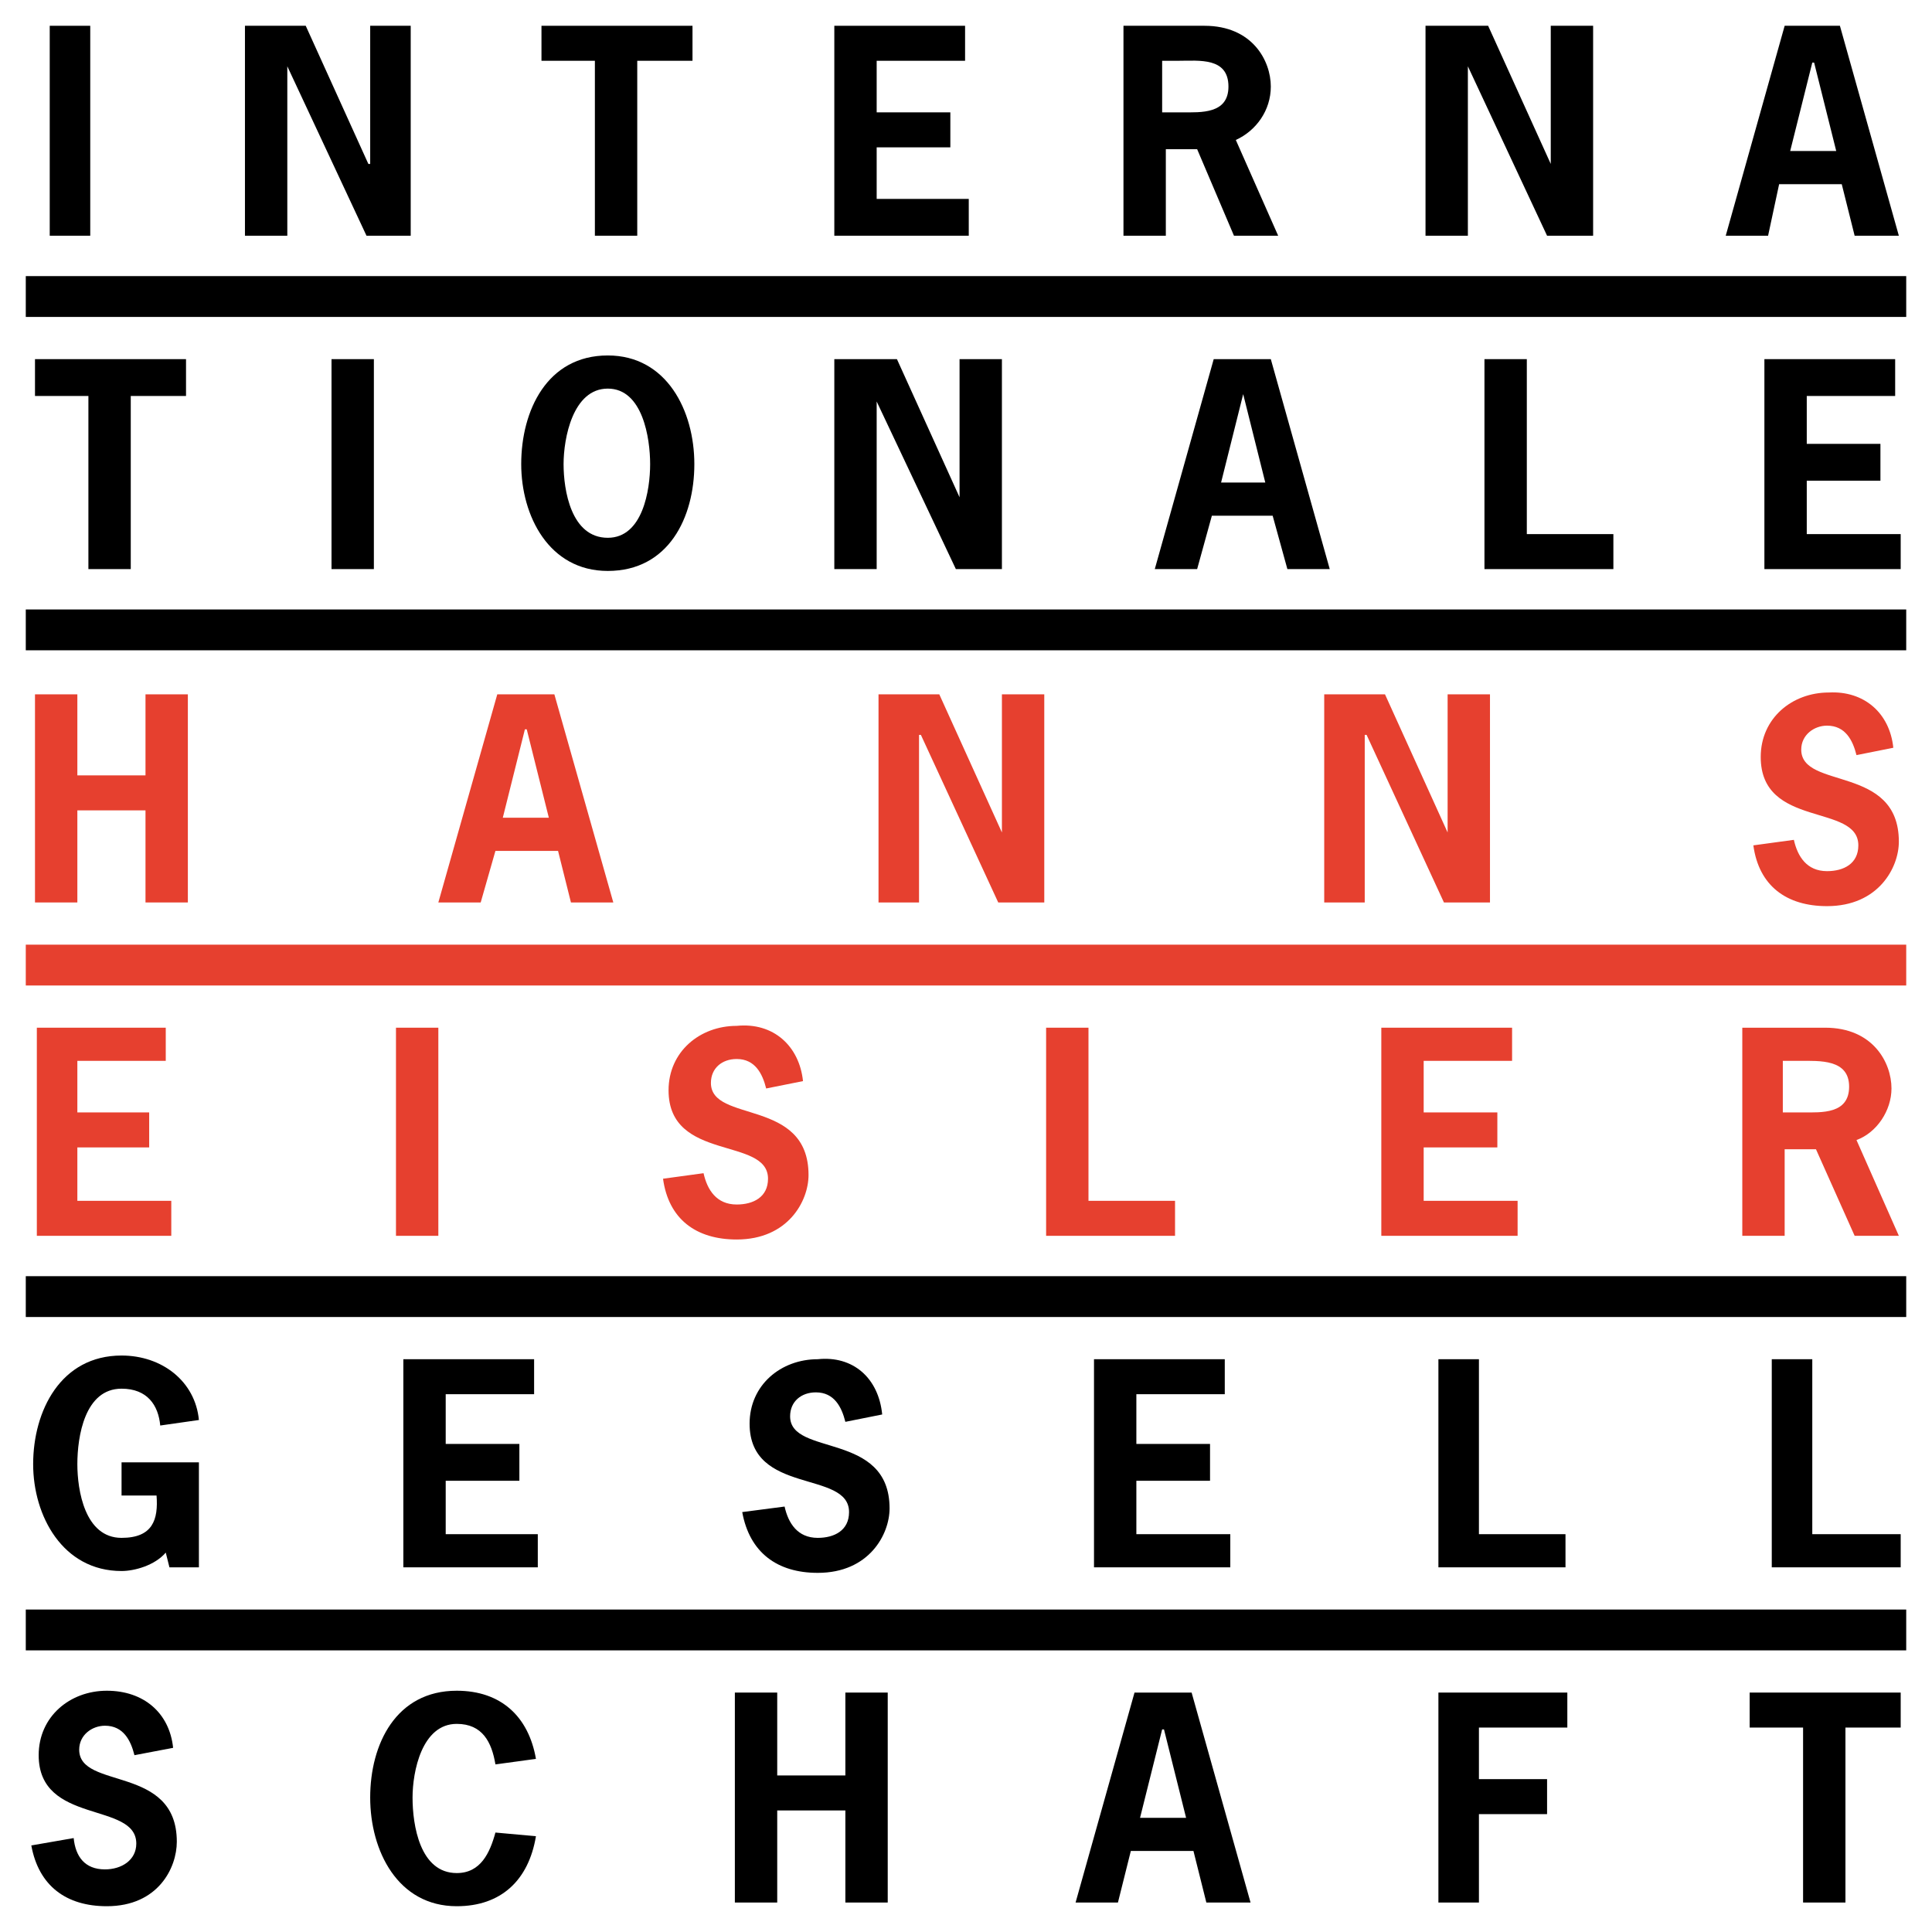
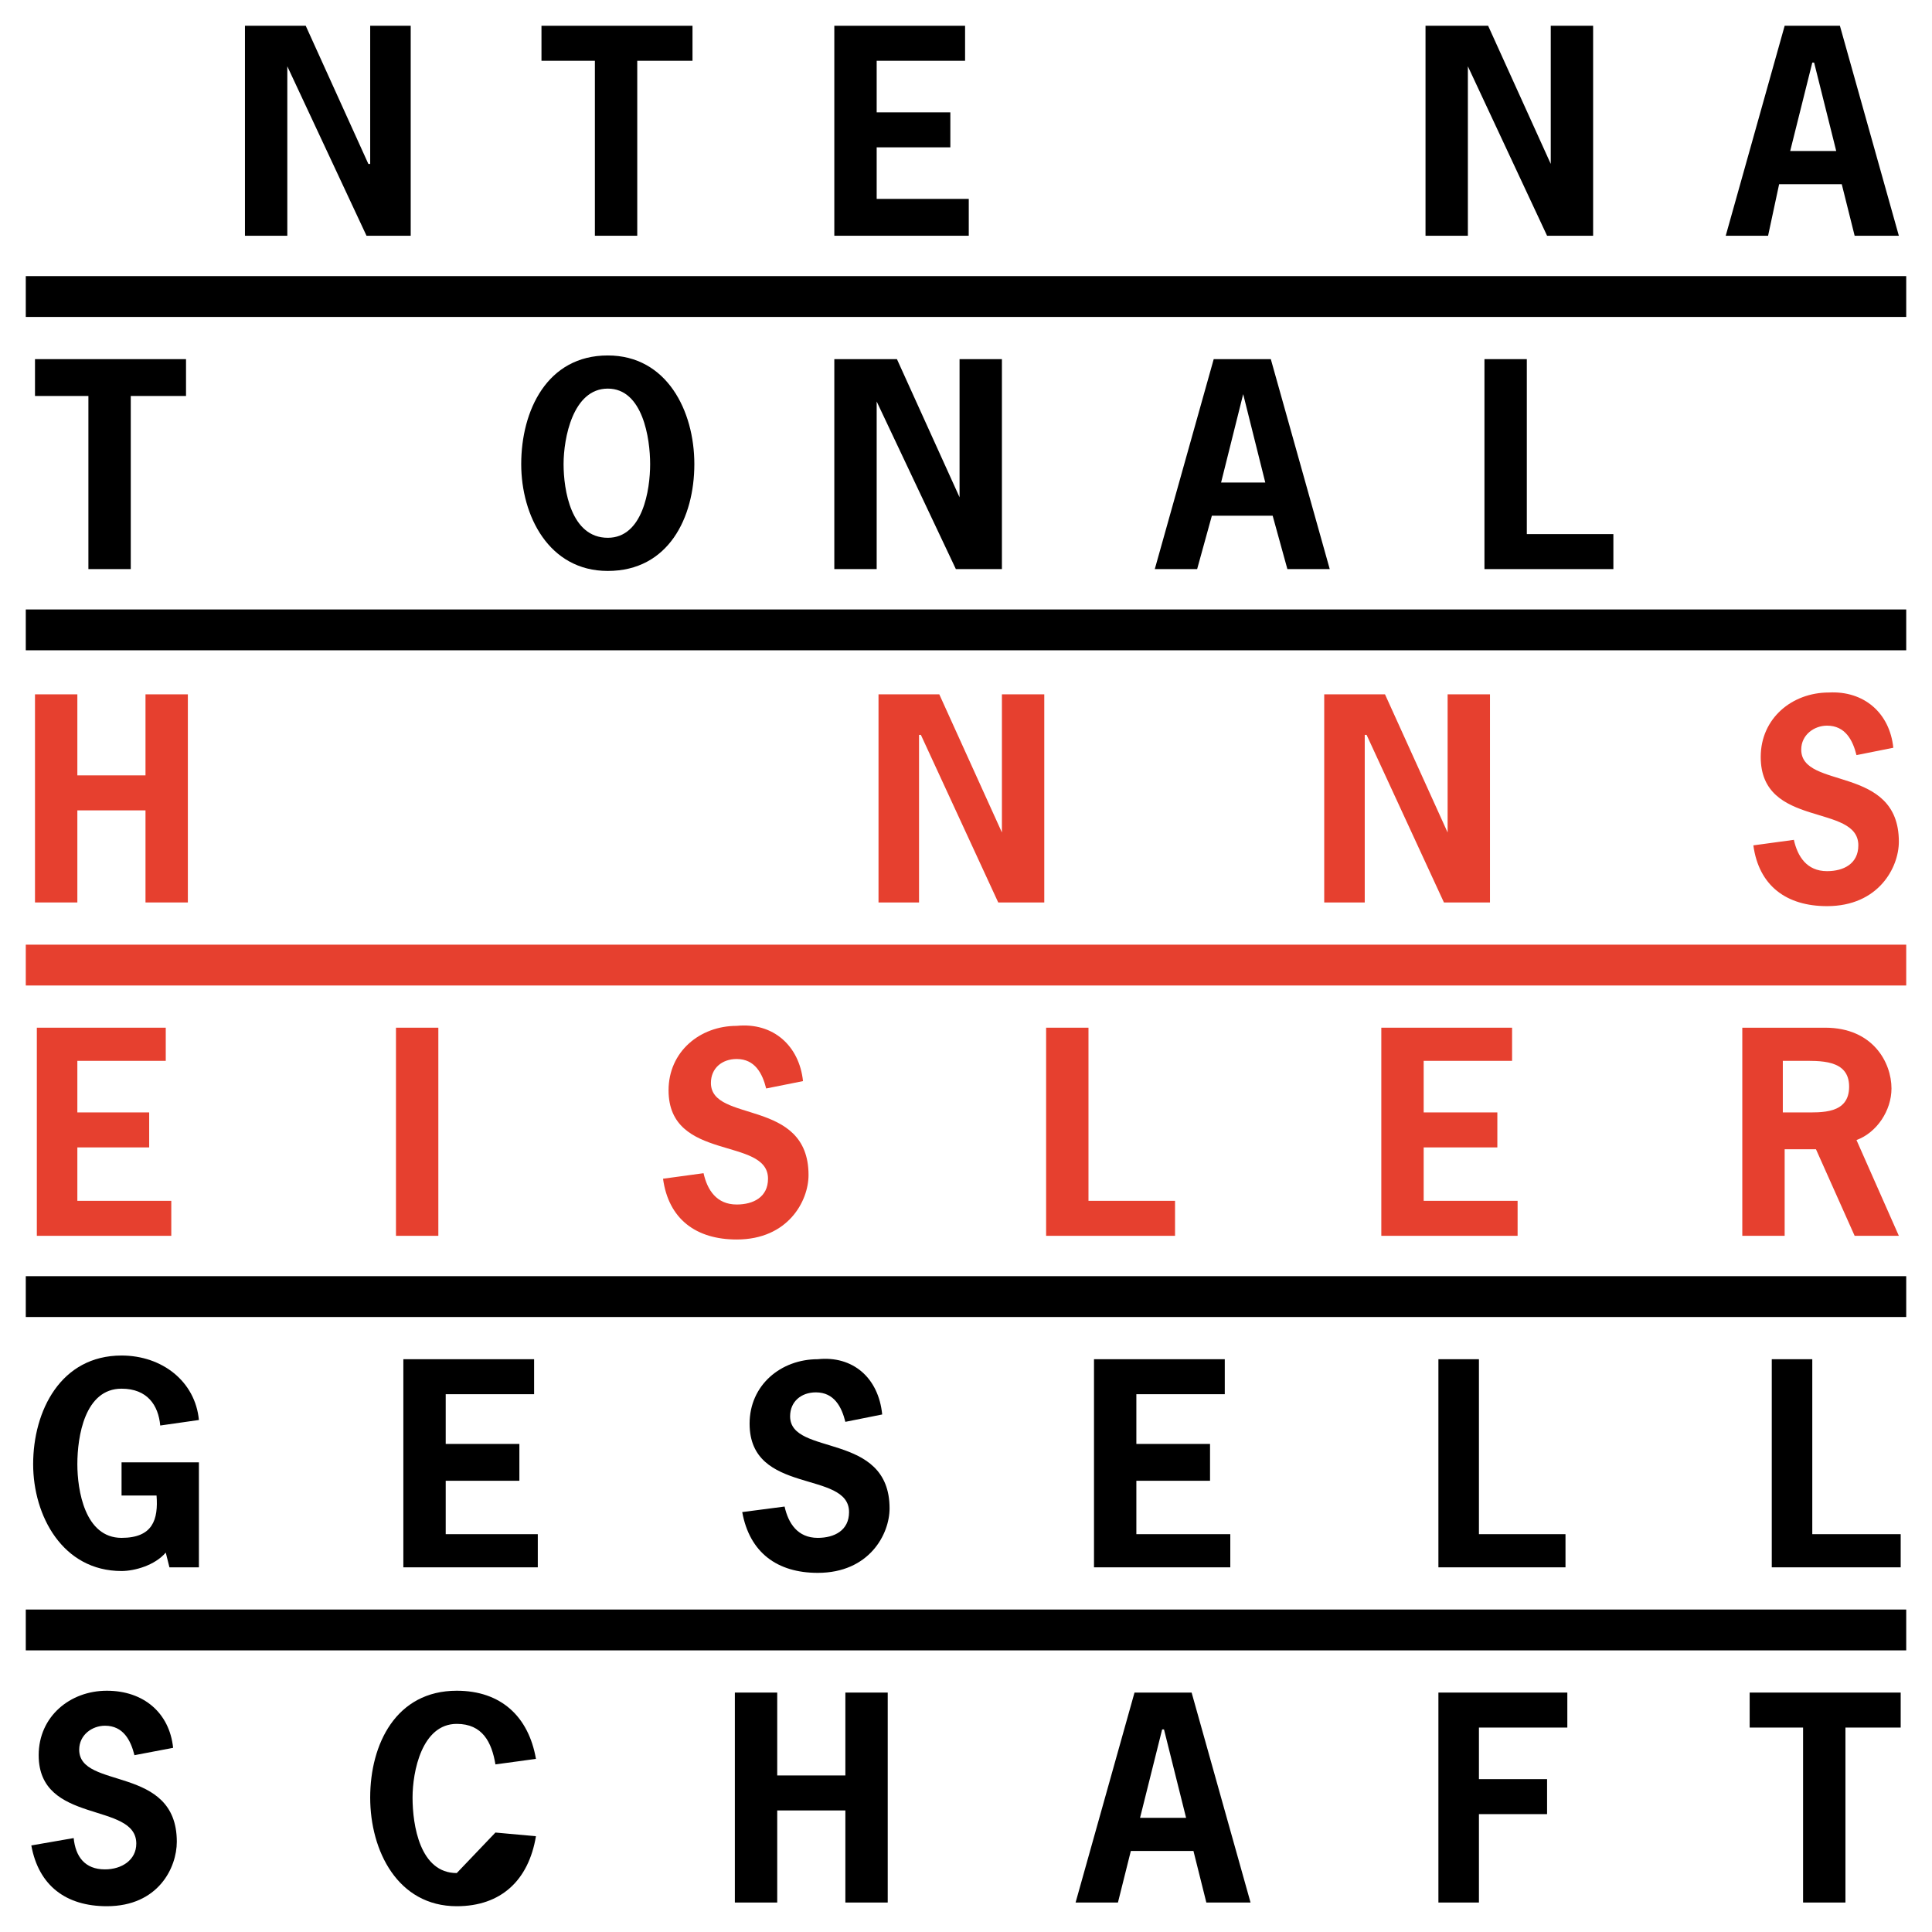
<svg xmlns="http://www.w3.org/2000/svg" version="1.0" id="Ebene_1" x="0px" y="0px" viewBox="0 0 104.9 104.9" style="enable-background:new 0 0 104.9 104.9;" xml:space="preserve">
  <style type="text/css">
	.st0{fill:#E6402F;}
	.st1{fill:none;stroke:#E6402F;stroke-width:2.217;}
	.st2{fill:none;stroke:#000000;stroke-width:2.217;}
</style>
  <g>
    <path class="st0" d="M102.8,40.6l-2,0.4c-0.2-0.8-0.6-1.6-1.6-1.6c-0.7,0-1.4,0.5-1.4,1.3c0,2.2,5.3,0.8,5.3,5   c0,1.4-1.1,3.5-3.9,3.5c-2.2,0-3.7-1.1-4-3.3l2.2-0.3c0.2,0.9,0.7,1.7,1.8,1.7c0.9,0,1.7-0.4,1.7-1.4c0-2.3-5.3-0.9-5.3-4.8   c0-2.1,1.7-3.5,3.7-3.5C101.2,37.5,102.6,38.7,102.8,40.6" />
    <polygon class="st0" points="71.9,37.7 75.2,37.7 78.6,45.2 78.6,45.2 78.6,37.7 80.9,37.7 80.9,49 78.4,49 74.2,39.9 74.1,39.9    74.1,49 71.9,49  " />
    <polygon class="st0" points="47.7,37.7 51,37.7 54.4,45.2 54.4,45.2 54.4,37.7 56.7,37.7 56.7,49 54.2,49 50,39.9 49.9,39.9    49.9,49 47.7,49  " />
-     <path class="st0" d="M29.8,44.4l-1.2-4.8h-0.1l-1.2,4.8H29.8z M30.1,37.7L33.3,49H31l-0.7-2.8h-3.4L26.1,49h-2.3L27,37.7H30.1" />
    <polygon class="st0" points="4.2,42.1 7.9,42.1 7.9,37.7 10.2,37.7 10.2,49 7.9,49 7.9,44 4.2,44 4.2,49 1.9,49 1.9,37.7 4.2,37.7     " />
    <path class="st0" d="M96.9,60.4h1c1,0,2.5,0.1,2.5-1.4c0-1.5-1.6-1.4-2.7-1.4h-0.9V60.4 M94.6,55.8h4.5c2.6,0,3.6,1.9,3.6,3.3   c0,1.2-0.8,2.4-1.9,2.8l2.3,5.2h-2.4l-2.1-4.7h-1.7v4.7h-2.3V55.8" />
    <polygon class="st0" points="82.1,55.8 82.1,57.6 77.3,57.6 77.3,60.4 81.3,60.4 81.3,62.3 77.3,62.3 77.3,65.2 82.4,65.2    82.4,67.1 75,67.1 75,55.8  " />
    <polygon class="st0" points="59.1,55.8 59.1,65.2 63.8,65.2 63.8,67.1 56.8,67.1 56.8,55.8  " />
    <path class="st0" d="M43.6,58.7l-2,0.4c-0.2-0.8-0.6-1.6-1.6-1.6c-0.8,0-1.4,0.5-1.4,1.3c0,2.2,5.3,0.8,5.3,5   c0,1.4-1.1,3.5-3.9,3.5c-2.2,0-3.7-1.1-4-3.3l2.2-0.3c0.2,0.9,0.7,1.7,1.8,1.7c0.9,0,1.7-0.4,1.7-1.4c0-2.3-5.4-0.9-5.4-4.8   c0-2.1,1.7-3.5,3.7-3.5C42,55.5,43.4,56.8,43.6,58.7" />
    <rect x="21.5" y="55.8" class="st0" width="2.3" height="11.3" />
    <polygon class="st0" points="9,55.8 9,57.6 4.2,57.6 4.2,60.4 8.1,60.4 8.1,62.3 4.2,62.3 4.2,65.2 9.3,65.2 9.3,67.1 2,67.1    2,55.8  " />
  </g>
  <g>
    <path d="M99.7,8.2l-1.2-4.8h-0.1l-1.2,4.8H99.7z M99.9,1.4l3.2,11.4h-2.4l-0.7-2.8h-3.4L96,12.8h-2.3l3.2-11.4H99.9" />
    <polygon points="77.4,1.4 80.8,1.4 84.2,8.9 84.2,1.4 86.5,1.4 86.5,12.8 84,12.8 79.7,3.6 79.7,12.8 77.4,12.8  " />
-     <path d="M63.2,6.1h1c1,0,2.5,0.1,2.5-1.4c0-1.6-1.6-1.4-2.7-1.4h-0.9V6.1 M60.9,1.4h4.5c2.6,0,3.6,1.9,3.6,3.3   c0,1.3-0.8,2.4-1.9,2.9l2.3,5.2H67L65,8.1h-1.7v4.7h-2.3V1.4" />
    <polygon points="52.4,1.4 52.4,3.3 47.6,3.3 47.6,6.1 51.6,6.1 51.6,8 47.6,8 47.6,10.8 52.6,10.8 52.6,12.8 45.3,12.8 45.3,1.4     " />
    <polygon points="37.6,1.4 37.6,3.3 34.6,3.3 34.6,12.8 32.3,12.8 32.3,3.3 29.4,3.3 29.4,1.4  " />
    <polygon points="13.3,1.4 16.6,1.4 20,8.9 20.1,8.9 20.1,1.4 22.3,1.4 22.3,12.8 19.9,12.8 15.6,3.6 15.6,3.6 15.6,12.8 13.3,12.8     " />
-     <rect x="2.7" y="1.4" width="2.2" height="11.4" />
-     <polygon points="102.9,19.5 102.9,21.5 98.1,21.5 98.1,24.1 102.1,24.1 102.1,26.1 98.1,26.1 98.1,29 103.2,29 103.2,30.9    95.8,30.9 95.8,19.5  " />
    <polygon points="82.9,19.5 82.9,29 87.6,29 87.6,30.9 80.6,30.9 80.6,19.5  " />
    <path d="M68.7,26.2l-1.2-4.8l-1.2,4.8H68.7z M69,19.5l3.2,11.4h-2.3L69.1,28h-3.3L65,30.9h-2.3l3.2-11.4H69" />
    <polygon points="45.3,19.5 48.7,19.5 52.1,27 52.1,19.5 54.4,19.5 54.4,30.9 51.9,30.9 47.6,21.8 47.6,30.9 45.3,30.9  " />
    <path d="M33,21.1c-1.9,0-2.4,2.7-2.4,4.1c0,1.4,0.4,4,2.4,4c1.9,0,2.3-2.6,2.3-4C35.3,23.8,34.9,21.1,33,21.1 M33,19.3   c3.2,0,4.7,3,4.7,5.9c0,2.9-1.4,5.8-4.7,5.8c-3.2,0-4.7-3-4.7-5.8C28.3,22.3,29.7,19.3,33,19.3" />
-     <rect x="18" y="19.5" width="2.3" height="11.4" />
    <polygon points="10.1,19.5 10.1,21.5 7.1,21.5 7.1,30.9 4.8,30.9 4.8,21.5 1.9,21.5 1.9,19.5  " />
    <polygon points="98.4,73.8 98.4,83.3 103.2,83.3 103.2,85.1 96.2,85.1 96.2,73.8  " />
    <polygon points="80.3,73.8 80.3,83.3 85,83.3 85,85.1 78.1,85.1 78.1,73.8  " />
    <polygon points="66.5,73.8 66.5,75.7 61.7,75.7 61.7,78.4 65.7,78.4 65.7,80.4 61.7,80.4 61.7,83.3 66.8,83.3 66.8,85.1 59.4,85.1    59.4,73.8  " />
    <path d="M47.9,76.8l-2,0.4c-0.2-0.8-0.6-1.6-1.6-1.6c-0.8,0-1.4,0.5-1.4,1.3c0,2.2,5.4,0.8,5.4,5c0,1.4-1.1,3.5-3.9,3.5   c-2.2,0-3.7-1.1-4.1-3.3l2.3-0.3c0.2,0.9,0.7,1.7,1.8,1.7c0.9,0,1.7-0.4,1.7-1.4c0-2.3-5.4-0.9-5.4-4.8c0-2.1,1.7-3.5,3.7-3.5   C46.3,73.6,47.7,74.8,47.9,76.8" />
    <polygon points="29,73.8 29,75.7 24.2,75.7 24.2,78.4 28.2,78.4 28.2,80.4 24.2,80.4 24.2,83.3 29.2,83.3 29.2,85.1 21.9,85.1    21.9,73.8  " />
    <path d="M8.5,81.2H6.6v-1.8h4.2v5.7H9.2l-0.2-0.8c-0.6,0.7-1.7,1-2.4,1c-3.2,0-4.8-3-4.8-5.8c0-2.9,1.5-5.9,4.8-5.9   c2.2,0,4,1.4,4.2,3.5l-2.1,0.3c-0.1-1.1-0.7-2-2.1-2c-2,0-2.4,2.6-2.4,4.1c0,1.4,0.4,4,2.4,4C8.3,83.5,8.6,82.5,8.5,81.2" />
    <polygon points="103.2,91.9 103.2,93.8 100.2,93.8 100.2,103.3 97.9,103.3 97.9,93.8 95,93.8 95,91.9  " />
    <polygon points="85.1,91.9 85.1,93.8 80.3,93.8 80.3,96.6 84,96.6 84,98.5 80.3,98.5 80.3,103.3 78.1,103.3 78.1,91.9  " />
    <path d="M64.4,98.7l-1.2-4.8h-0.1l-1.2,4.8H64.4z M64.7,91.9l3.2,11.4h-2.4l-0.7-2.8h-3.4l-0.7,2.8h-2.3l3.2-11.4H64.7" />
    <polygon points="42.2,96.4 45.9,96.4 45.9,91.9 48.2,91.9 48.2,103.3 45.9,103.3 45.9,98.3 42.2,98.3 42.2,103.3 39.9,103.3    39.9,91.9 42.2,91.9  " />
-     <path d="M26.9,99.5l2.2,0.2c-0.4,2.4-1.9,3.8-4.3,3.8c-3.2,0-4.7-3-4.7-5.9c0-2.9,1.4-5.8,4.7-5.8c2.4,0,3.9,1.4,4.3,3.7l-2.2,0.3   c-0.2-1.2-0.7-2.2-2.1-2.2c-1.9,0-2.4,2.6-2.4,4c0,1.5,0.4,4.1,2.4,4.1C26.1,101.7,26.6,100.6,26.9,99.5" />
+     <path d="M26.9,99.5l2.2,0.2c-0.4,2.4-1.9,3.8-4.3,3.8c-3.2,0-4.7-3-4.7-5.9c0-2.9,1.4-5.8,4.7-5.8c2.4,0,3.9,1.4,4.3,3.7l-2.2,0.3   c-0.2-1.2-0.7-2.2-2.1-2.2c-1.9,0-2.4,2.6-2.4,4c0,1.5,0.4,4.1,2.4,4.1" />
    <path d="M9.4,94.9l-2.1,0.4c-0.2-0.8-0.6-1.6-1.6-1.6c-0.7,0-1.4,0.5-1.4,1.3c0,2.2,5.3,0.8,5.3,5c0,1.4-1,3.5-3.8,3.5   c-2.2,0-3.7-1.1-4.1-3.3l2.3-0.4c0.1,1,0.6,1.7,1.7,1.7c0.9,0,1.7-0.5,1.7-1.4c0-2.3-5.3-1-5.3-4.8c0-2.1,1.7-3.5,3.7-3.5   S9.2,93,9.4,94.9" />
  </g>
  <line class="st1" x1="1.4" y1="52.4" x2="103.5" y2="52.4" />
  <g>
    <line class="st2" x1="1.4" y1="88.5" x2="103.5" y2="88.5" />
    <line class="st2" x1="1.4" y1="70.4" x2="103.5" y2="70.4" />
    <line class="st2" x1="1.4" y1="34.2" x2="103.5" y2="34.2" />
    <line class="st2" x1="1.4" y1="16.1" x2="103.5" y2="16.1" />
  </g>
</svg>